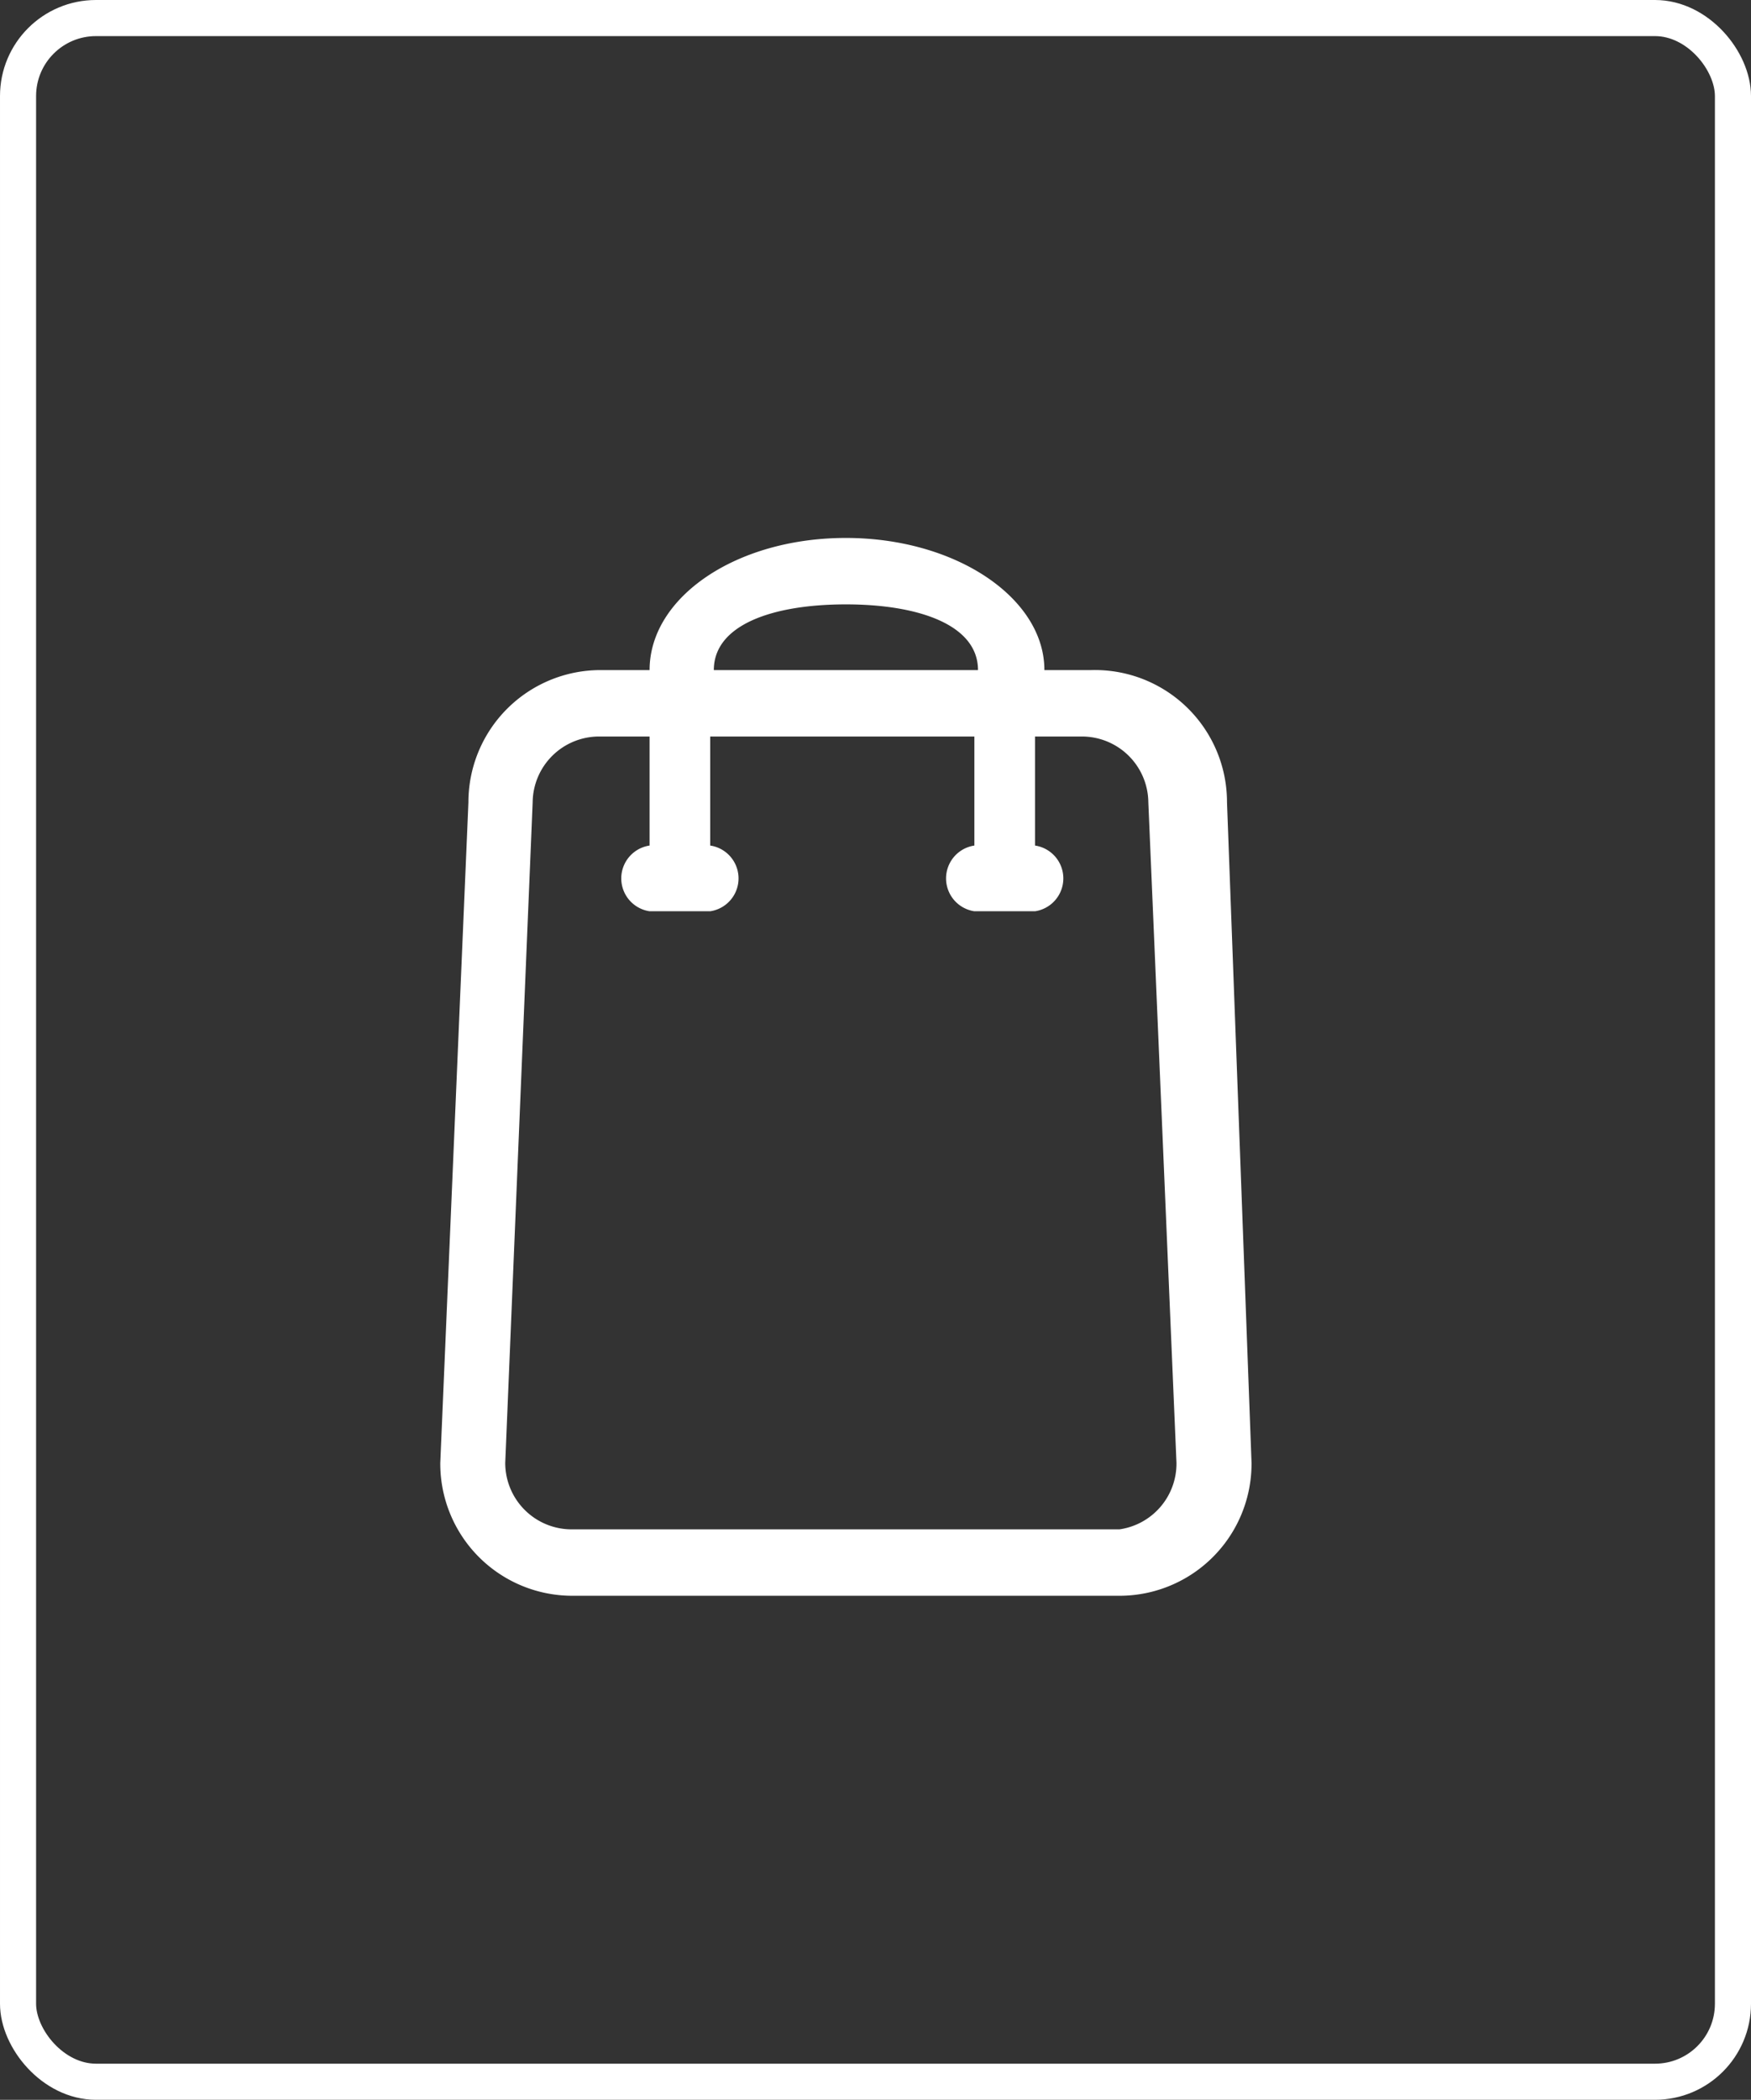
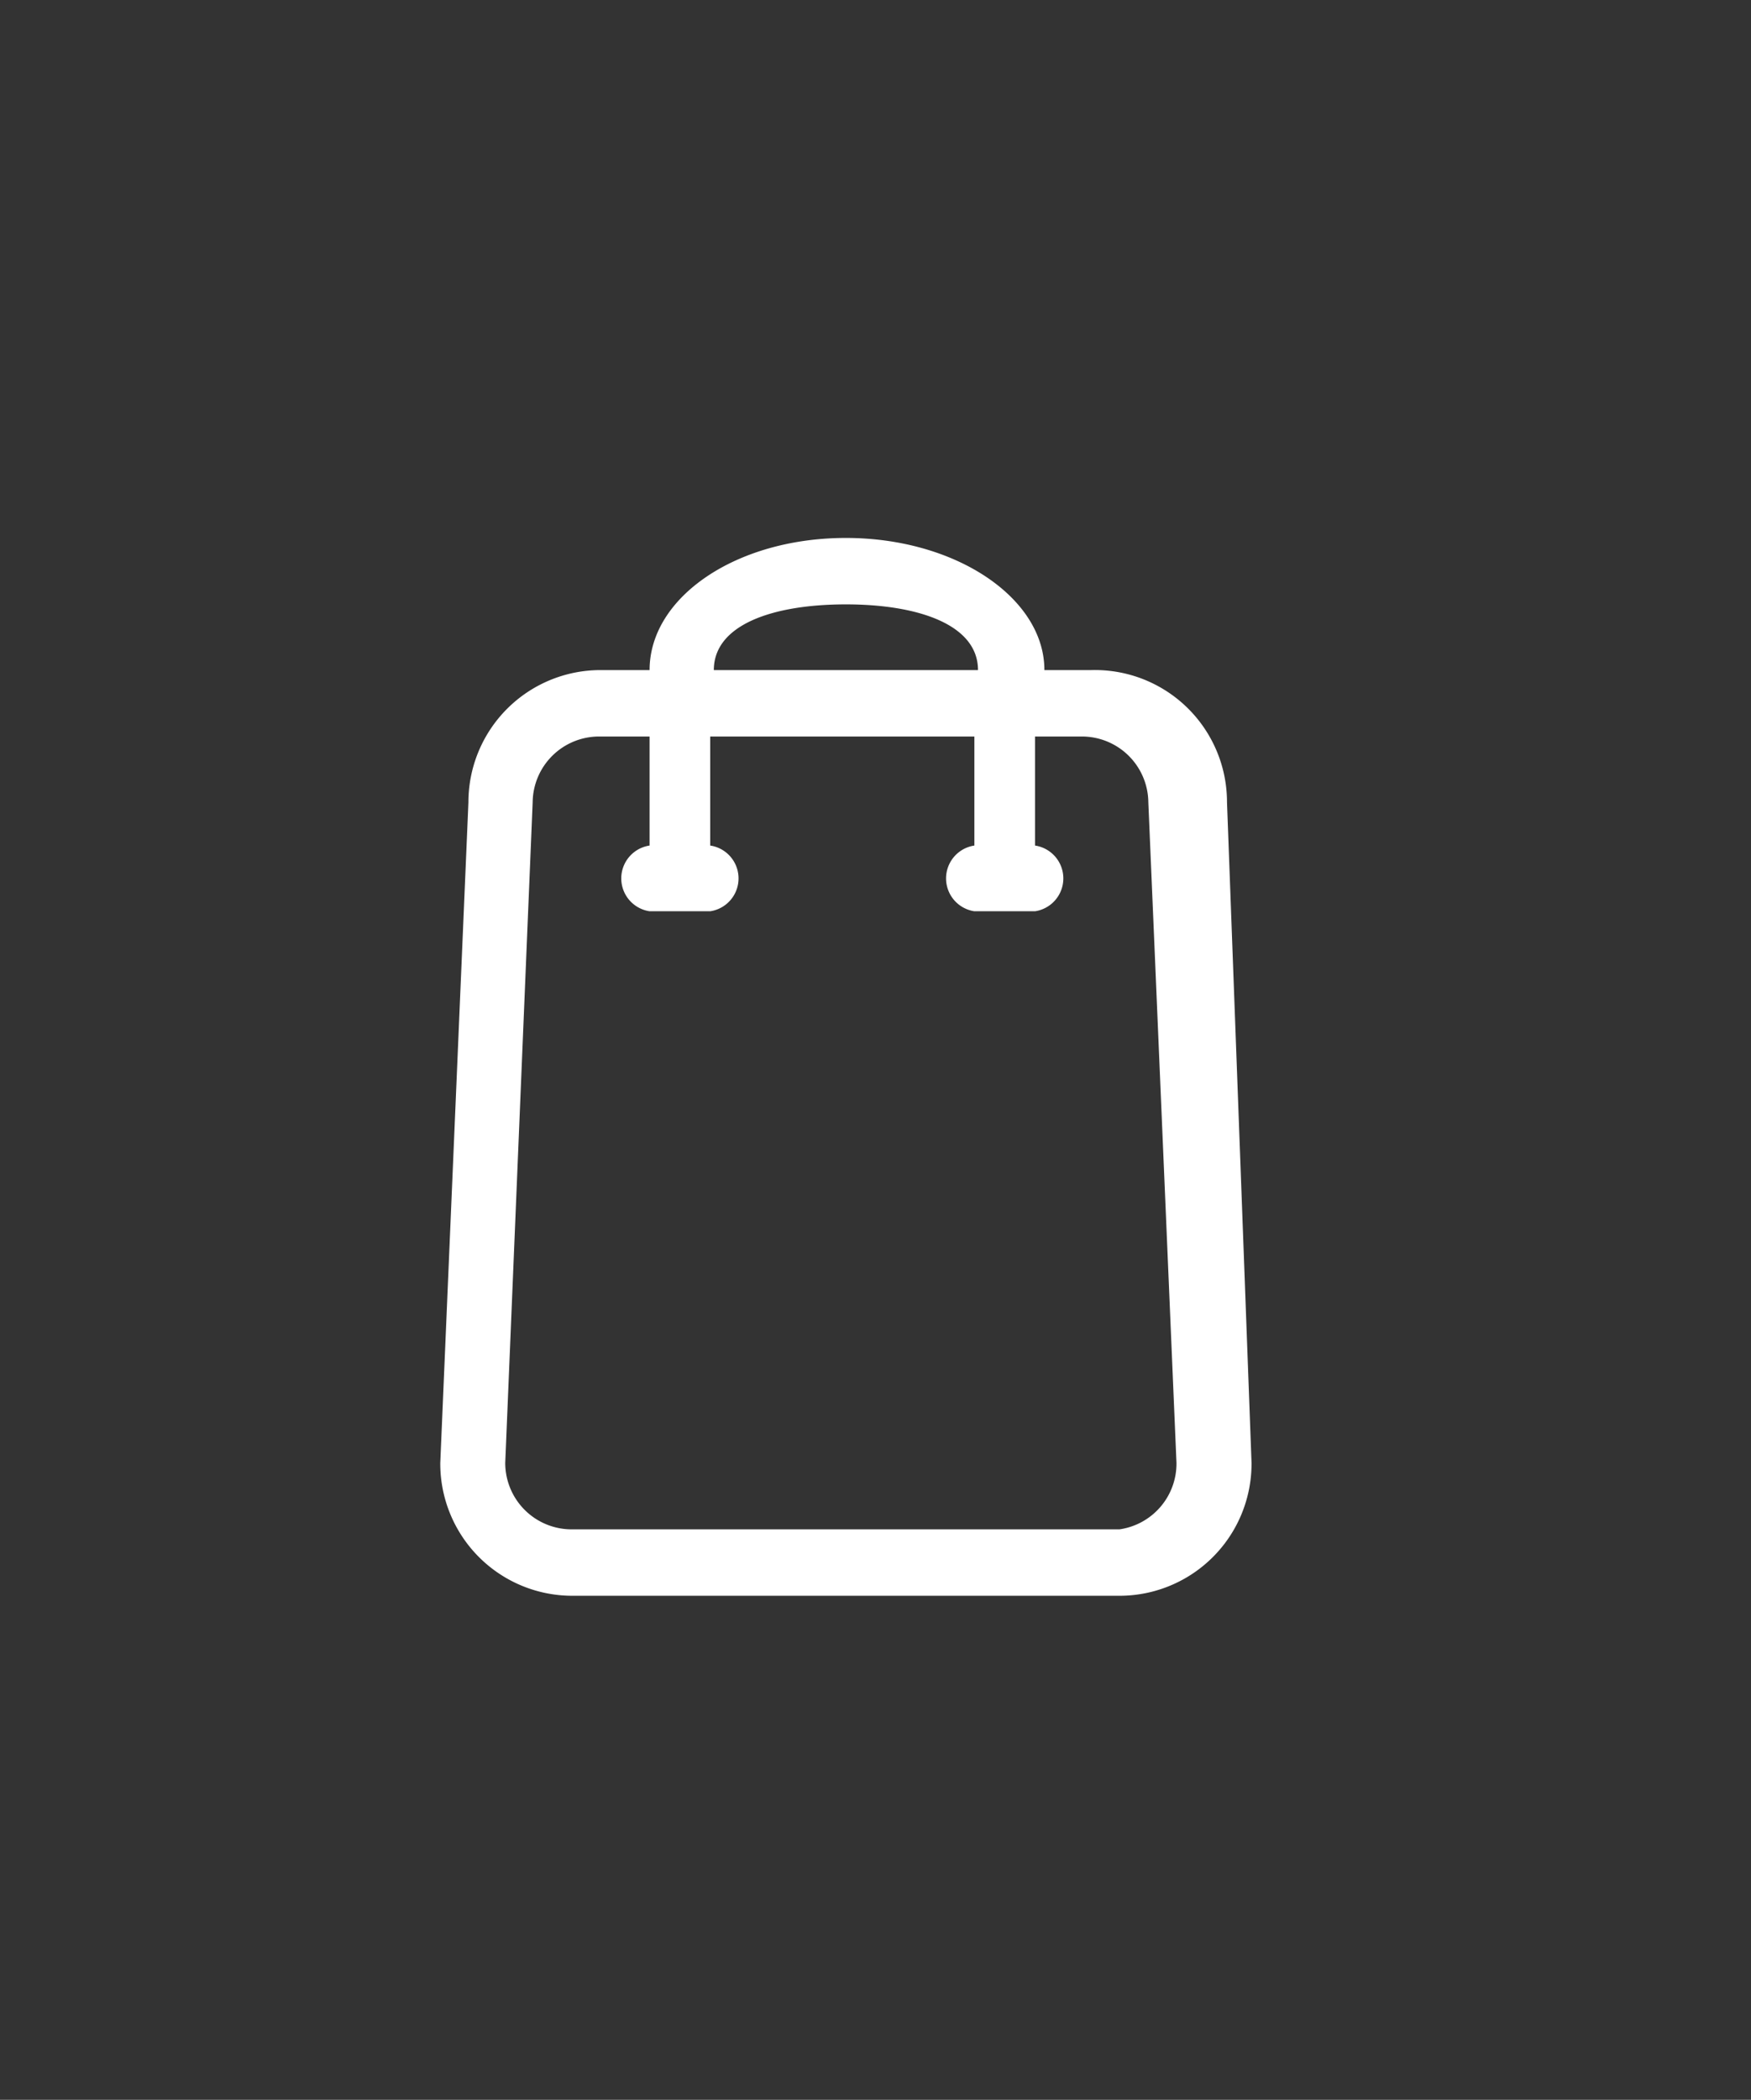
<svg xmlns="http://www.w3.org/2000/svg" viewBox="0 0 24.26 29.08">
  <rect x="0" y="0" width="24.26" height="29.08" fill="#333333" stroke="none" />
  <defs>
    <style>.cls-1{fill:none;stroke:#fff;stroke-miterlimit:10;stroke-width:0.5px;}.cls-2{fill:#fff;fill-rule:evenodd;}</style>
  </defs>
  <g id="圖層_2" data-name="圖層 2">
    <g id="圖層_1-2" data-name="圖層 1">
-       <rect class="cls-1" x="0.25" y="0.25" width="23.76" height="28.58" rx="1.08" />
-       <path class="cls-2" d="M15.12,9.28h-.65c0-1-1.23-1.83-2.75-1.83S9,8.27,9,9.28H8.32a1.83,1.83,0,0,0-1.83,1.83L6.1,20.26A1.83,1.83,0,0,0,7.93,22.1h7.58a1.83,1.83,0,0,0,1.83-1.84L17,11.11A1.83,1.83,0,0,0,15.12,9.28Zm-3.4-.91c1,0,1.83.28,1.83.91H9.89C9.89,8.65,10.71,8.37,11.72,8.37Zm3.79,12.81H7.93A.92.92,0,0,1,7,20.26l.38-9.15a.92.92,0,0,1,.92-.91H9v1.51a.46.46,0,0,0,0,.91h.84a.46.46,0,0,0,0-.91V10.2h3.66v1.51a.46.46,0,0,0,0,.91h.84a.46.46,0,0,0,0-.91V10.2h.65a.92.92,0,0,1,.92.91l.39,9.15A.92.92,0,0,1,15.51,21.18Z" />
+       <path class="cls-2" d="M15.12,9.28h-.65c0-1-1.23-1.83-2.75-1.83S9,8.27,9,9.28H8.32a1.83,1.83,0,0,0-1.83,1.83L6.1,20.26A1.83,1.83,0,0,0,7.93,22.1h7.58a1.83,1.83,0,0,0,1.83-1.84L17,11.11A1.83,1.83,0,0,0,15.12,9.28m-3.4-.91c1,0,1.83.28,1.83.91H9.89C9.89,8.65,10.71,8.37,11.72,8.37Zm3.79,12.81H7.93A.92.92,0,0,1,7,20.26l.38-9.15a.92.92,0,0,1,.92-.91H9v1.51a.46.46,0,0,0,0,.91h.84a.46.46,0,0,0,0-.91V10.2h3.66v1.51a.46.46,0,0,0,0,.91h.84a.46.46,0,0,0,0-.91V10.2h.65a.92.92,0,0,1,.92.91l.39,9.15A.92.92,0,0,1,15.51,21.18Z" />
    </g>
  </g>
</svg>